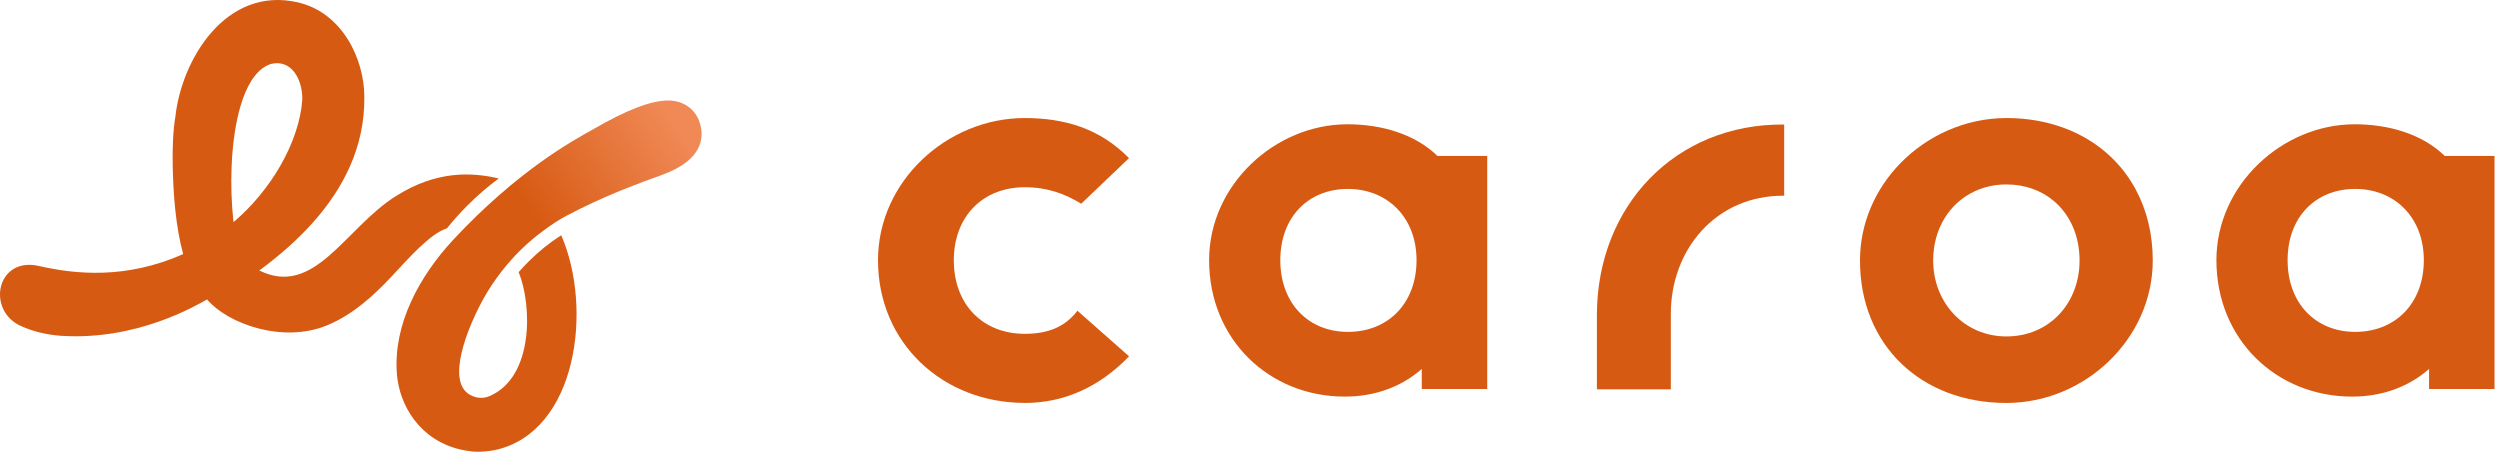
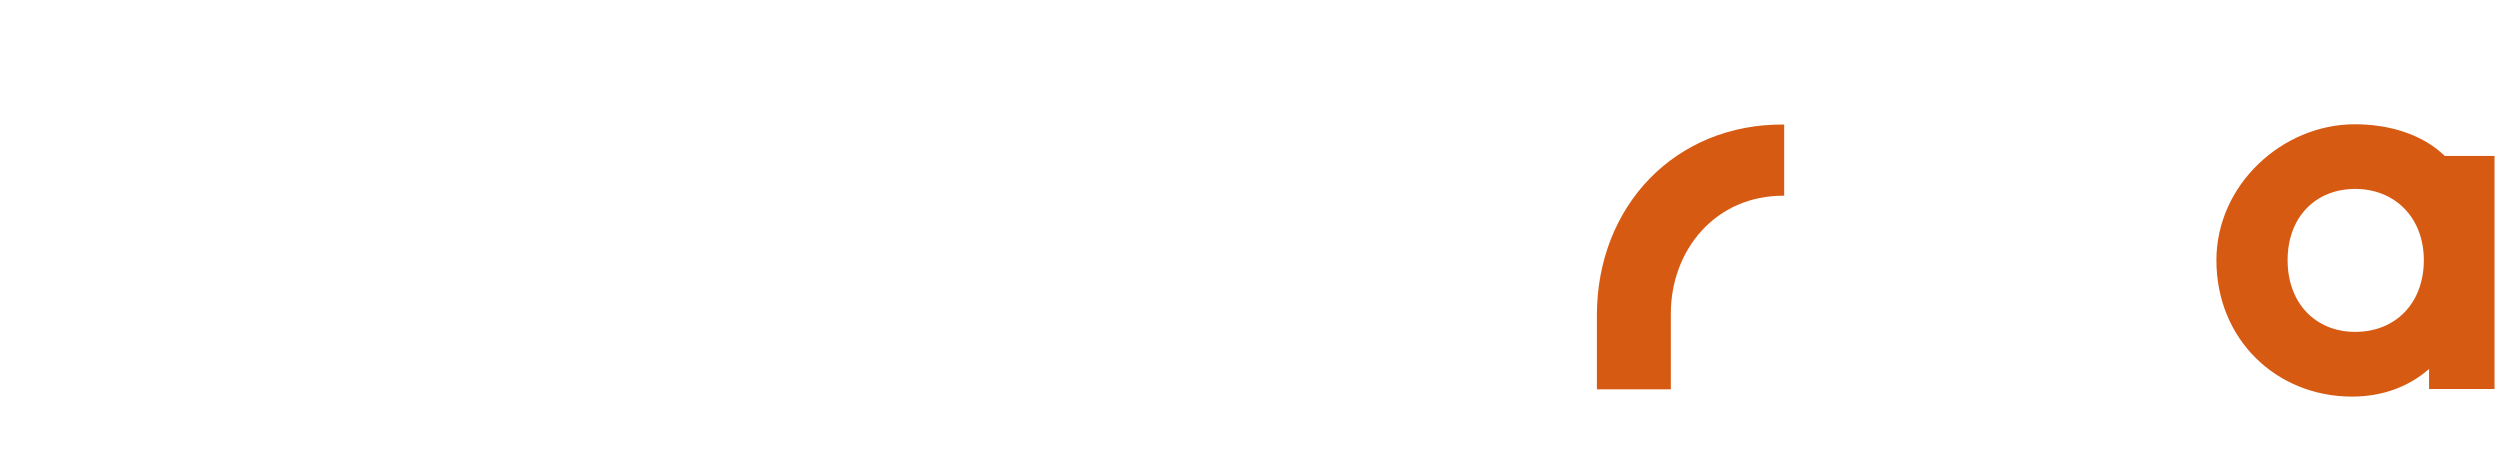
<svg xmlns="http://www.w3.org/2000/svg" width="401" height="73" viewBox="0 0 401 73" fill="none">
-   <path d="M342.622 30.484C339.772 25.124 334.822 21.334 328.592 19.754C326.472 19.214 324.202 18.934 321.822 18.934H321.732C315.182 18.964 309.092 21.774 304.762 26.244C300.812 30.324 298.342 35.794 298.342 41.784C298.342 55.414 308.192 64.634 321.822 64.634C334.402 64.634 345.302 54.364 345.302 41.784C345.302 37.544 344.352 33.734 342.622 30.494V30.484ZM321.822 53.964C315.112 53.964 310.082 48.614 310.082 41.774C310.082 36.684 312.702 32.594 316.672 30.714C318.212 29.984 319.952 29.584 321.822 29.584C324.812 29.584 327.412 30.544 329.392 32.204C332.002 34.384 333.562 37.764 333.562 41.774C333.562 48.614 328.742 53.964 321.822 53.964V53.964Z" fill="#D75A12" />
  <path d="M256.142 62.444H268.002V50.294C268.002 40.084 275.192 31.304 286.182 31.394V19.974C268.692 19.804 256.142 33.084 256.142 50.554V62.444Z" fill="#D75A12" />
-   <path d="M164.362 64.634C170.792 64.634 176.432 61.994 181.102 57.154L172.822 49.844C170.792 52.484 168.062 53.544 164.362 53.544C157.662 53.544 152.992 48.874 152.992 41.744C152.992 34.704 157.662 30.034 164.362 30.034C168.062 30.034 170.792 31.094 173.432 32.674L181.092 25.364C176.422 20.614 170.782 18.934 164.352 18.934C151.932 18.934 140.832 29.054 140.832 41.734C140.832 55.114 151.312 64.624 164.352 64.624L164.362 64.634Z" fill="#D75A12" />
-   <path d="M230.572 25.014C226.962 21.494 221.582 19.934 216.122 19.934C204.522 19.934 193.942 29.644 193.942 41.734C193.942 54.484 203.602 63.614 215.692 63.614C220.572 63.614 224.772 62.044 228.052 59.184V62.394H238.552V25.014H230.572ZM216.202 53.234C209.902 53.234 205.362 48.694 205.362 41.734C205.362 34.774 209.902 30.304 216.202 30.304C222.502 30.304 227.212 34.844 227.212 41.734C227.212 48.624 222.682 53.234 216.202 53.234Z" fill="#D75A12" />
-   <path d="M392.142 25.014C388.532 21.494 383.152 19.934 377.692 19.934C366.092 19.934 355.512 29.644 355.512 41.734C355.512 54.484 365.172 63.614 377.262 63.614C382.142 63.614 386.342 62.044 389.622 59.184V62.394H400.122V25.014H392.142ZM377.772 53.234C371.472 53.234 366.932 48.694 366.932 41.734C366.932 34.774 371.462 30.304 377.772 30.304C384.082 30.304 388.782 34.844 388.782 41.734C388.782 48.624 384.252 53.234 377.772 53.234Z" fill="#D75A12" />
-   <path d="M105.982 28.134C102.802 29.264 98.282 30.924 93.272 33.384C93.272 33.384 93.262 33.384 93.252 33.384C92.502 33.754 91.732 34.144 90.962 34.554C89.602 35.264 88.372 36.094 87.022 37.104C82.362 40.544 79.682 44.434 78.322 46.594C77.162 48.444 75.252 52.154 74.272 55.674C74.272 55.684 74.272 55.694 74.272 55.704C74.202 55.964 74.132 56.214 74.072 56.474C74.072 56.514 74.052 56.544 74.042 56.584C73.352 59.544 73.442 62.224 75.372 63.324C75.372 63.324 75.372 63.324 75.382 63.324C75.862 63.594 76.422 63.814 77.162 63.814C77.662 63.814 78.132 63.704 78.542 63.524C85.662 60.454 85.342 48.874 83.192 43.654C83.692 43.084 84.202 42.534 84.742 41.994C86.362 40.374 88.122 38.944 90.022 37.724C95.122 49.424 92.612 69.244 79.472 72.174C78.932 72.294 78.362 72.354 77.782 72.414C77.252 72.454 76.762 72.474 76.302 72.454C76.072 72.454 75.852 72.434 75.632 72.404C75.032 72.334 74.452 72.244 73.902 72.114C67.302 70.594 64.052 64.984 63.662 59.984C63.042 52.004 67.292 44.274 72.712 38.444C83.062 27.344 91.952 22.514 94.972 20.834C100.562 17.584 104.532 16.074 107.282 16.124C109.572 16.164 111.302 17.384 112.092 19.264C112.932 21.444 113.352 25.514 105.992 28.124L105.982 28.134Z" fill="url(#paint0_linear_1817_4)" />
-   <path d="M63.372 31.534C55.302 36.704 50.412 47.754 41.592 43.384C47.992 38.684 53.282 33.144 56.142 26.664C57.652 23.234 58.482 19.544 58.442 15.564C58.442 9.454 54.892 2.004 47.752 0.374C36.242 -2.256 29.142 9.514 28.132 18.704C27.772 20.764 27.642 23.574 27.702 26.664C27.802 31.314 28.182 36.364 29.382 40.754C20.172 44.844 12.042 43.984 6.242 42.664C-0.538 41.114 -2.238 49.764 3.352 52.294C5.332 53.194 7.602 53.714 9.792 53.864C21.922 54.654 31.372 49.044 33.212 48.034C36.502 51.904 45.292 55.134 52.462 52.184C56.602 50.474 59.902 47.454 62.852 44.304C65.432 41.554 69.012 37.434 71.682 36.634C72.712 35.354 73.812 34.124 74.992 32.944C76.562 31.374 78.232 29.934 79.992 28.624C75.842 27.664 70.112 27.224 63.392 31.524L63.372 31.534ZM37.452 35.624C37.142 32.794 37.022 29.694 37.152 26.664C37.472 18.864 39.382 11.494 43.512 10.244C46.642 9.514 48.492 12.514 48.492 15.904C48.272 19.324 46.992 23.084 44.922 26.664C43.022 29.954 40.462 33.074 37.462 35.624H37.452Z" fill="#D75A12" />
+   <path d="M392.142 25.014C388.532 21.494 383.152 19.934 377.692 19.934C366.092 19.934 355.512 29.644 355.512 41.734C355.512 54.484 365.172 63.614 377.262 63.614C382.142 63.614 386.342 62.044 389.622 59.184V62.394H400.122V25.014ZM377.772 53.234C371.472 53.234 366.932 48.694 366.932 41.734C366.932 34.774 371.462 30.304 377.772 30.304C384.082 30.304 388.782 34.844 388.782 41.734C388.782 48.624 384.252 53.234 377.772 53.234Z" fill="#D75A12" />
  <defs>
    <linearGradient id="paint0_linear_1817_4" x1="91.762" y1="43.774" x2="114.152" y2="28.584" gradientUnits="userSpaceOnUse">
      <stop stop-color="#D75A12" />
      <stop offset="1" stop-color="#F08956" />
    </linearGradient>
  </defs>
</svg>